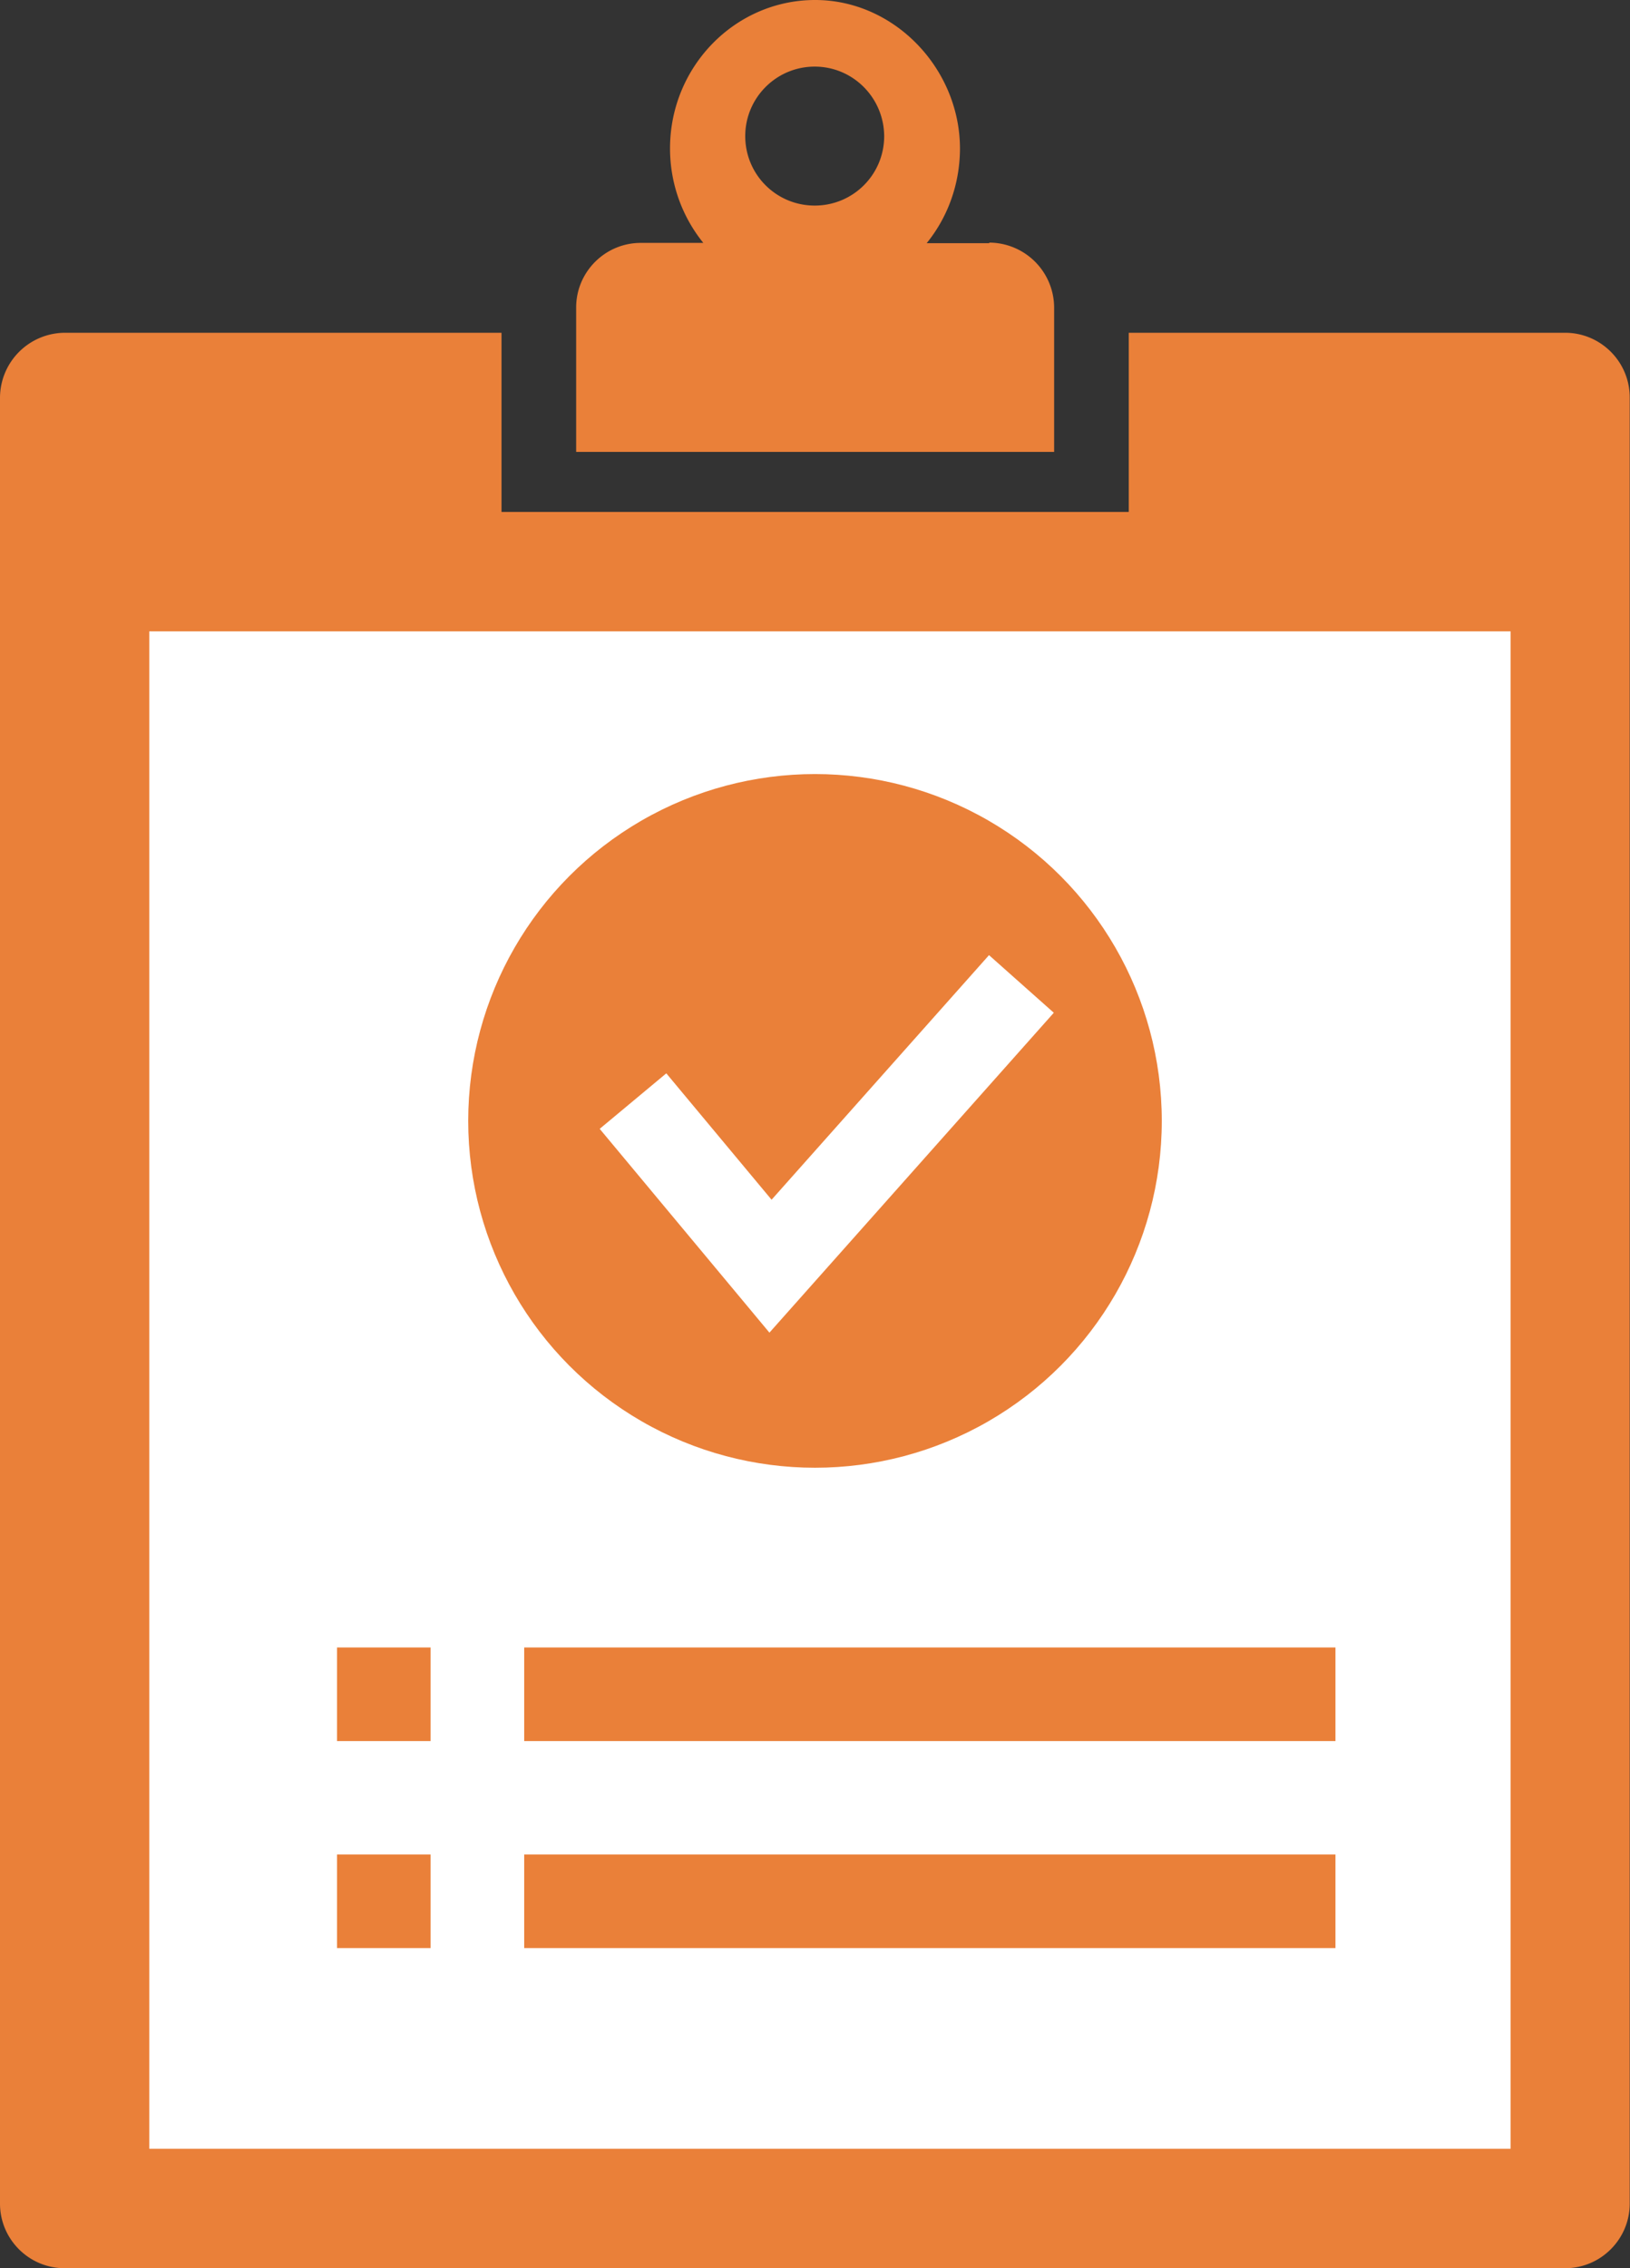
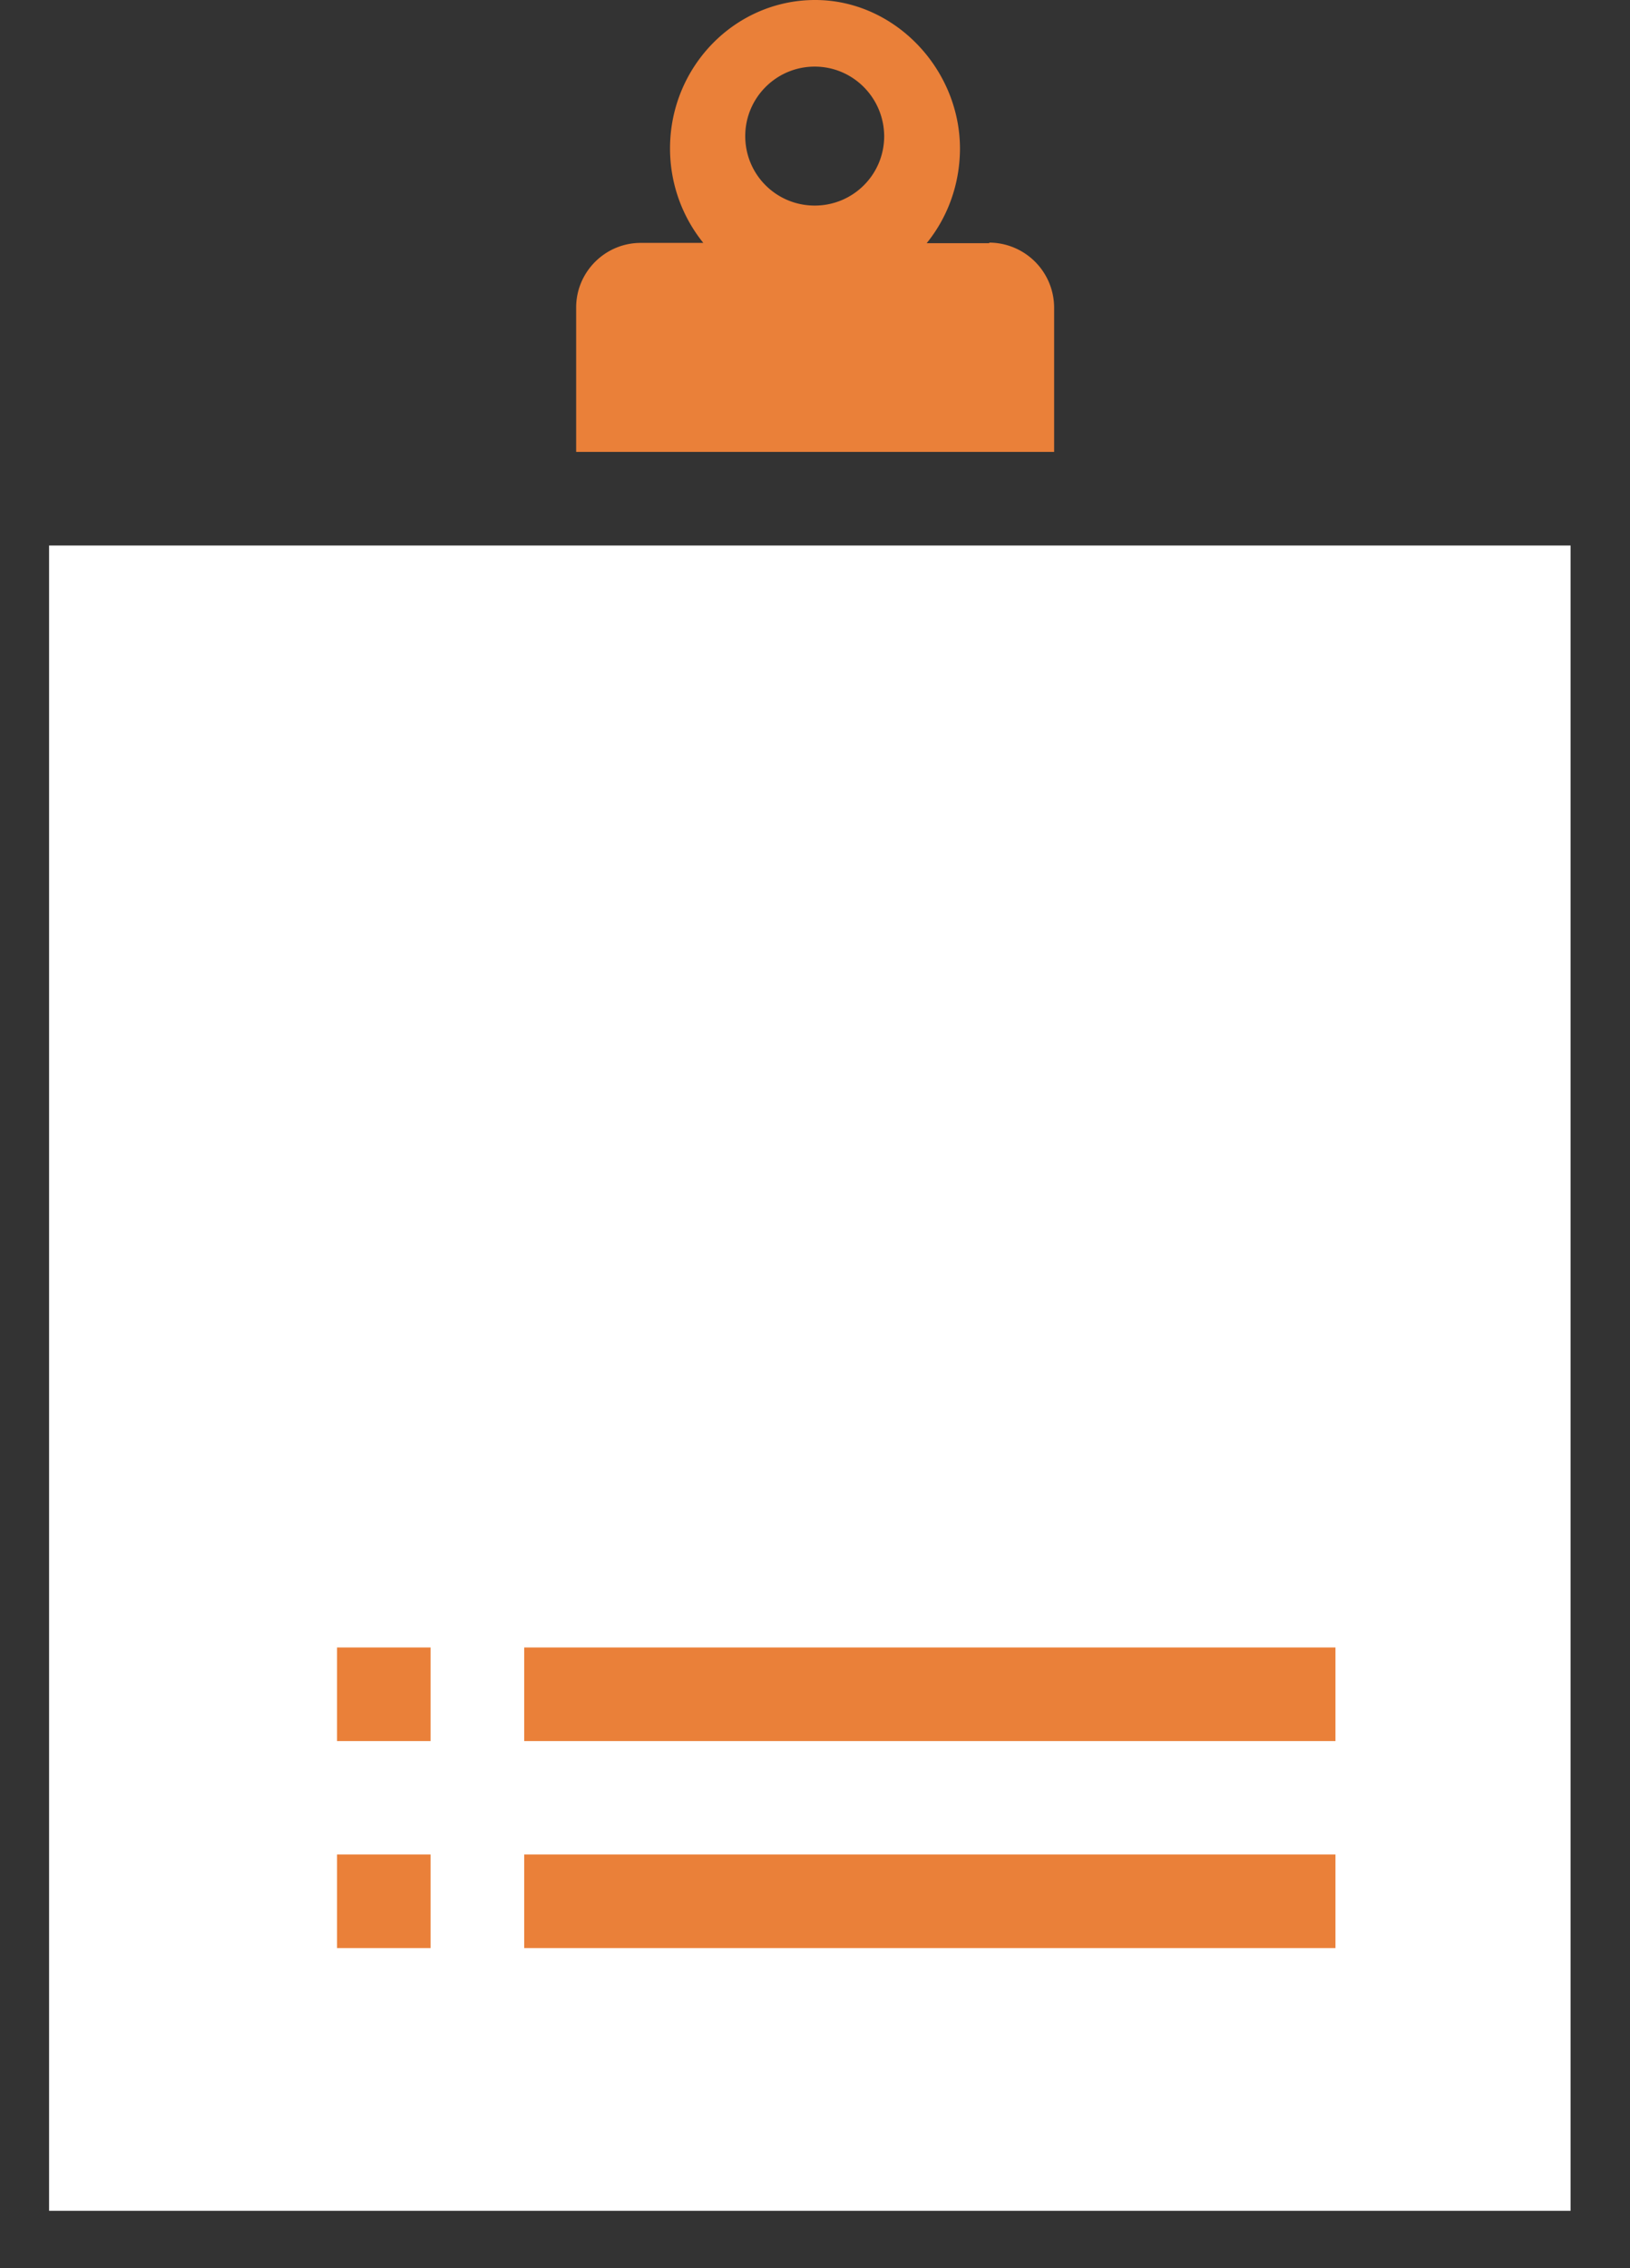
<svg xmlns="http://www.w3.org/2000/svg" id="_レイヤー_2" viewBox="0 0 56.78 79">
  <rect x="0" y="0" width="56.78" height="79" fill="#333333" stroke="none" />
  <defs>
    <style>.cls-2{fill:#ea8039}</style>
  </defs>
  <g id="_レイヤー_1-2">
    <path style="fill:#fff" d="M1.71 19h53v58h-53z" />
-     <path class="cls-2" d="M54.53 11.59H39.32v6.24H17.47v-6.24H2.26A2.27 2.27 0 0 0 0 13.85v62.9C0 77.99 1.01 79 2.25 79h52.27c1.24 0 2.25-1.01 2.25-2.25V13.84c0-1.24-1.01-2.25-2.25-2.25Zm-1.91 63.25H5.2V21.99h47.42v52.84Z" />
    <path class="cls-2" d="M34.46 8.47h-2.18c.73-.9 1.16-2.05 1.16-3.31-.01-2.78-2.3-5.18-5.08-5.16-2.77.02-5.02 2.33-5.02 5.17 0 1.25.44 2.4 1.16 3.29h-2.18c-1.24 0-2.25 1.01-2.25 2.25v5.03h16.65v-5.03a2.27 2.27 0 0 0-2.26-2.26Zm-6.08-1.31c-1.34 0-2.42-1.08-2.42-2.42 0-1.33 1.08-2.42 2.42-2.42 1.33 0 2.41 1.08 2.42 2.42 0 1.34-1.08 2.42-2.42 2.42Z" />
-     <circle class="cls-2" cx="28.39" cy="39.04" r="12.08" />
-     <path style="fill:none;stroke:#fff;stroke-miterlimit:10;stroke-width:3.02px" d="m22.05 38.35 4.79 5.75 8.74-9.83" />
    <path class="cls-2" d="M11.74 57.38H15v3.26h-3.26zM18.26 57.38h28.26v3.26H18.26zM11.74 64.59H15v3.26h-3.26zM18.26 64.59h28.26v3.26H18.26z" />
  </g>
</svg>